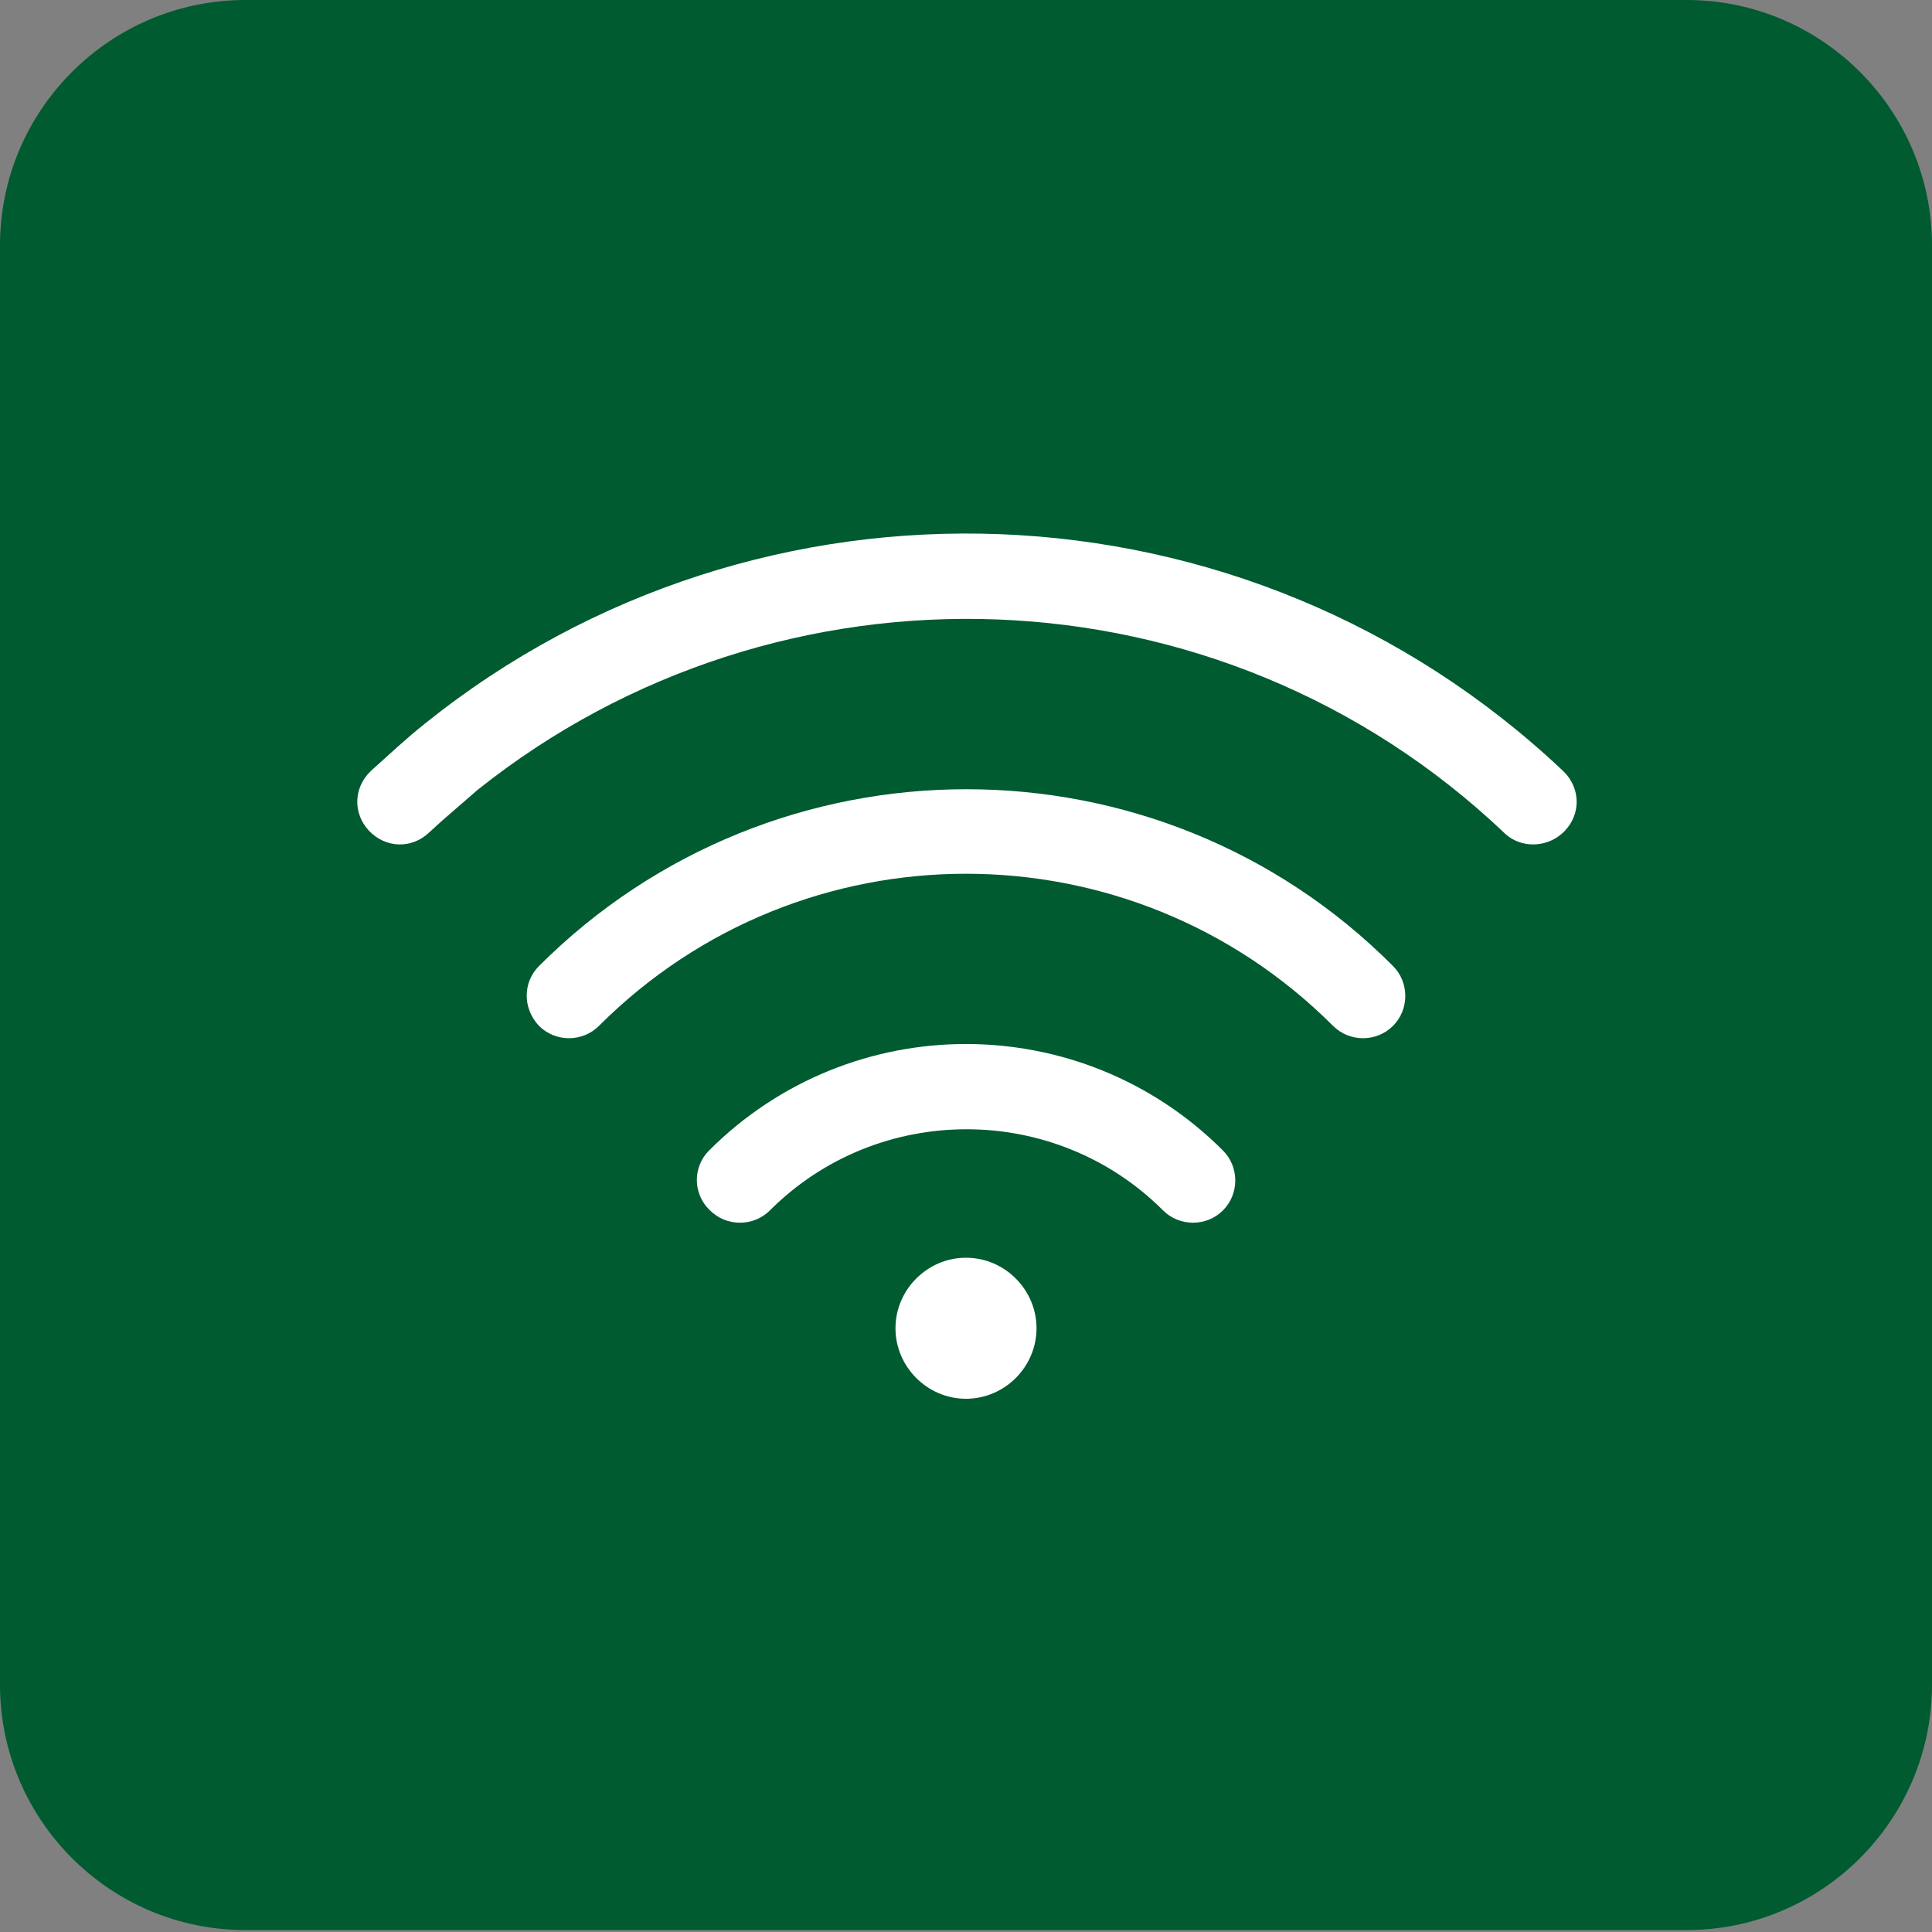
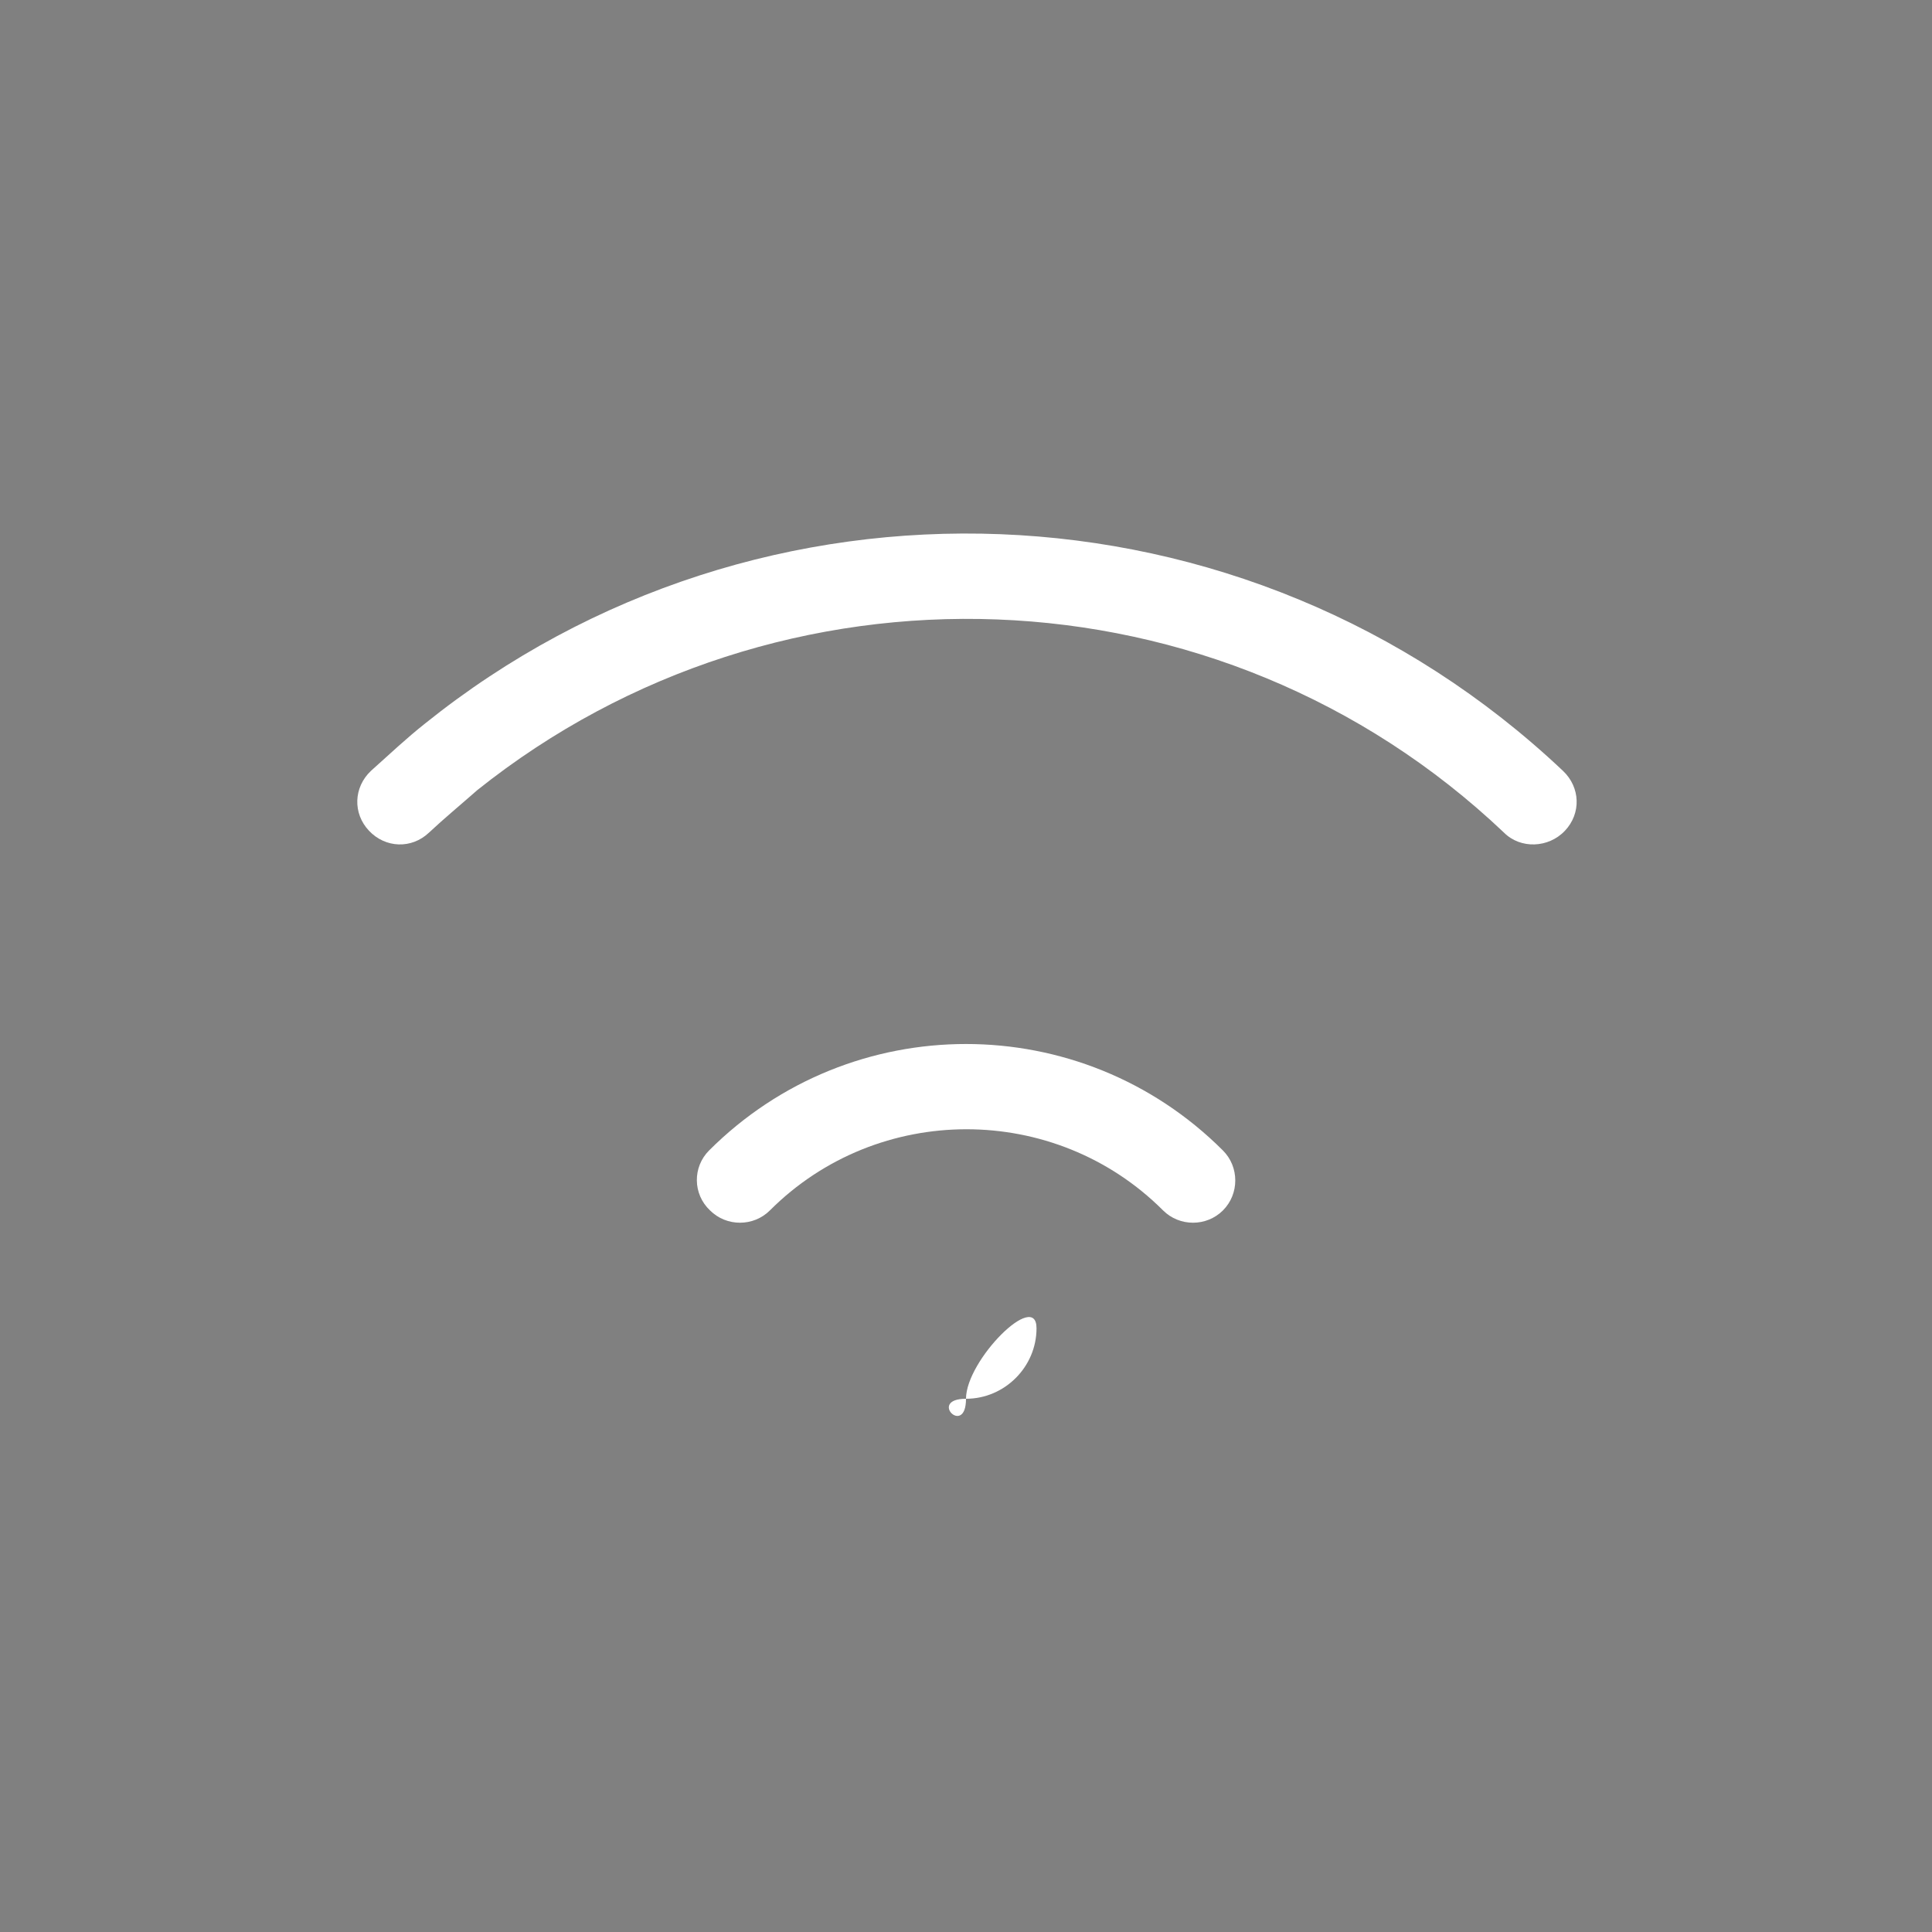
<svg xmlns="http://www.w3.org/2000/svg" id="Layer_1" x="0px" y="0px" viewBox="0 0 200 200" style="enable-background:new 0 0 200 200;" xml:space="preserve">
  <rect x="0" y="0" width="200" height="200" fill="#808080" stroke="none" />
  <style type="text/css">	.st0{fill-rule:evenodd;clip-rule:evenodd;fill:#005B31;}	.st1{fill:#FFFFFF;}</style>
-   <path class="st0" d="M25.4,0h149.2c14,0,25.4,11.4,25.4,25.4v149c0,14-11.4,25.4-25.4,25.4H25.4c-14,0-25.4-11.4-25.4-25.4v-149 C0,11.4,11.4,0,25.4,0z" />
  <g>
    <path class="st1" d="M155.7,86.2c-29.5-28-75-29.4-106.3-4.4c-1.7,1.5-3.4,2.9-5,4.4c-1.8,1.7-4.5,1.6-6.2-0.2  c-1.7-1.8-1.6-4.5,0.2-6.2c1.9-1.7,3.7-3.4,5.6-4.9c34.6-27.8,85-26.1,117.8,4.9c1.8,1.7,1.9,4.4,0.2,6.2  C160.3,87.8,157.4,87.9,155.7,86.2z" />
-     <path class="st1" d="M55.8,100c24.4-24.4,64.1-24.4,88.4,0c1.7,1.7,1.7,4.5,0,6.2c-1.7,1.7-4.5,1.7-6.2,0c-21-21-55-21-76,0  c-1.7,1.7-4.5,1.7-6.2,0C54.1,104.4,54.1,101.7,55.8,100z" />
    <path class="st1" d="M73.4,119.1c14.7-14.7,38.5-14.7,53.2,0c1.7,1.7,1.7,4.5,0,6.2c-1.7,1.7-4.5,1.7-6.2,0  c-11.2-11.2-29.5-11.2-40.7,0c-1.7,1.7-4.5,1.7-6.2,0C71.7,123.6,71.7,120.8,73.4,119.1z" />
-     <path class="st1" d="M100,144.8c4,0,7.3-3.3,7.3-7.3s-3.3-7.3-7.3-7.3s-7.3,3.3-7.3,7.3S96,144.8,100,144.8z" />
+     <path class="st1" d="M100,144.8c4,0,7.3-3.3,7.3-7.3s-7.3,3.3-7.3,7.3S96,144.8,100,144.8z" />
  </g>
</svg>